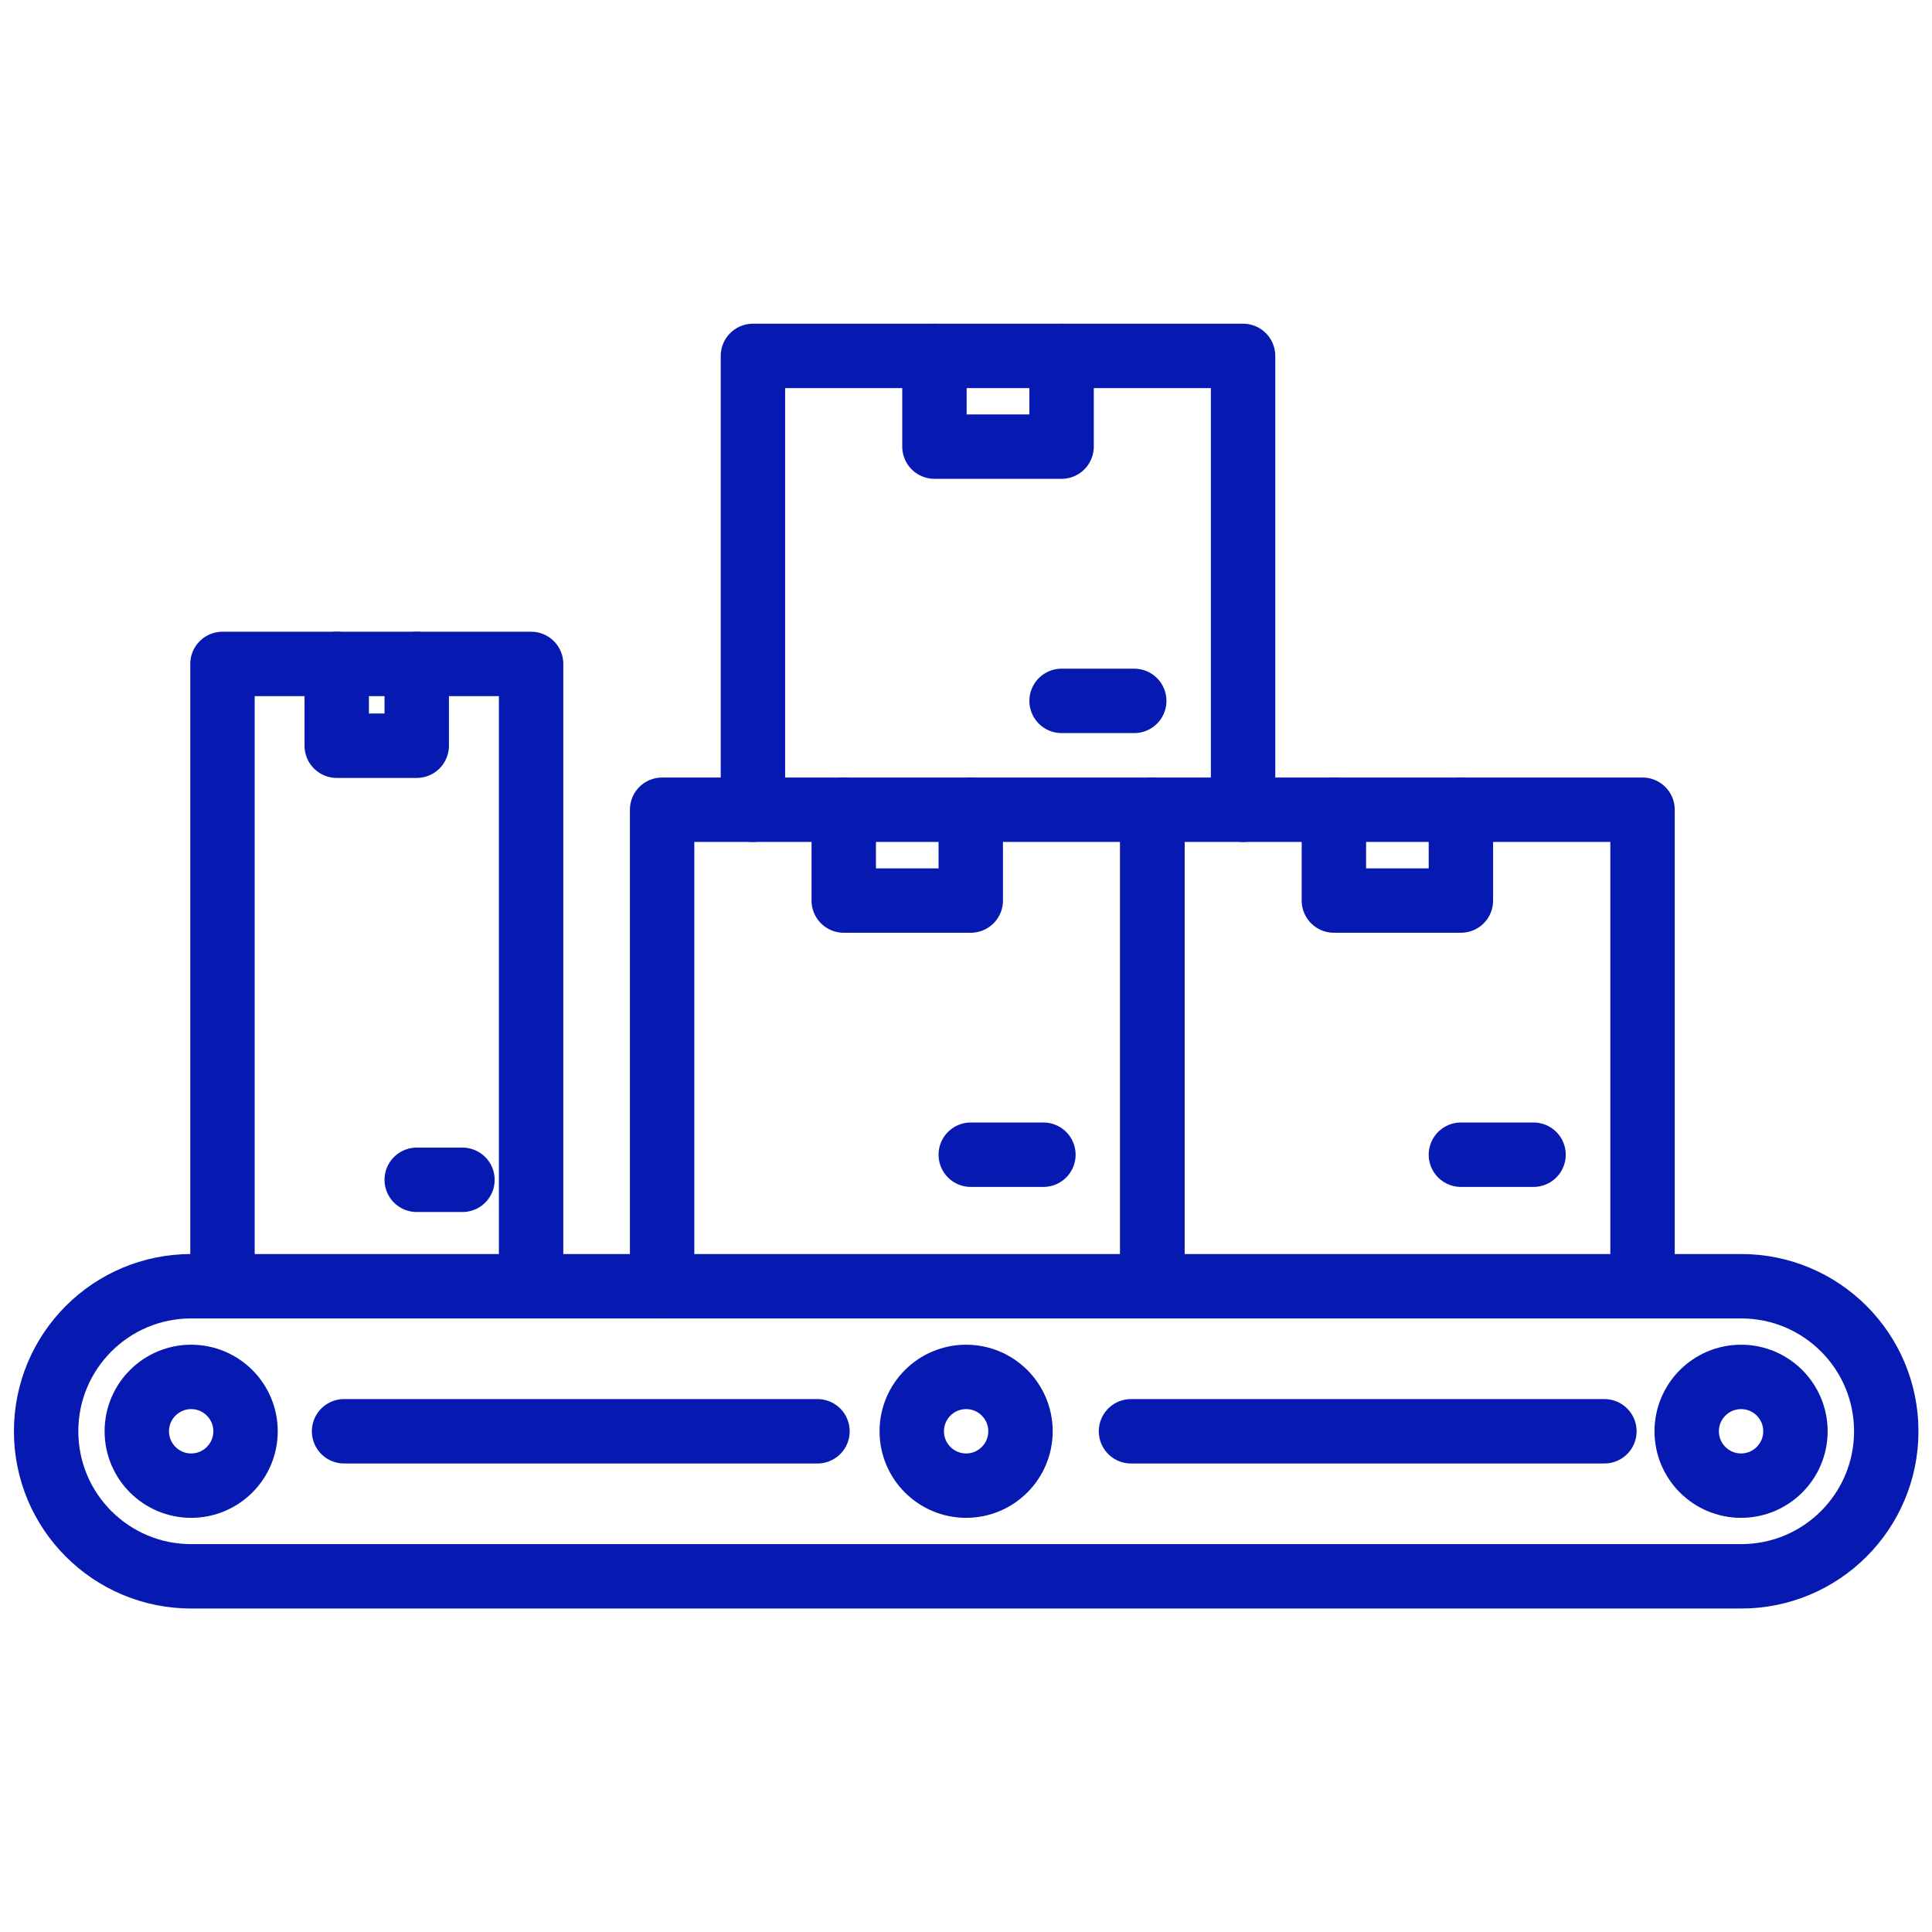
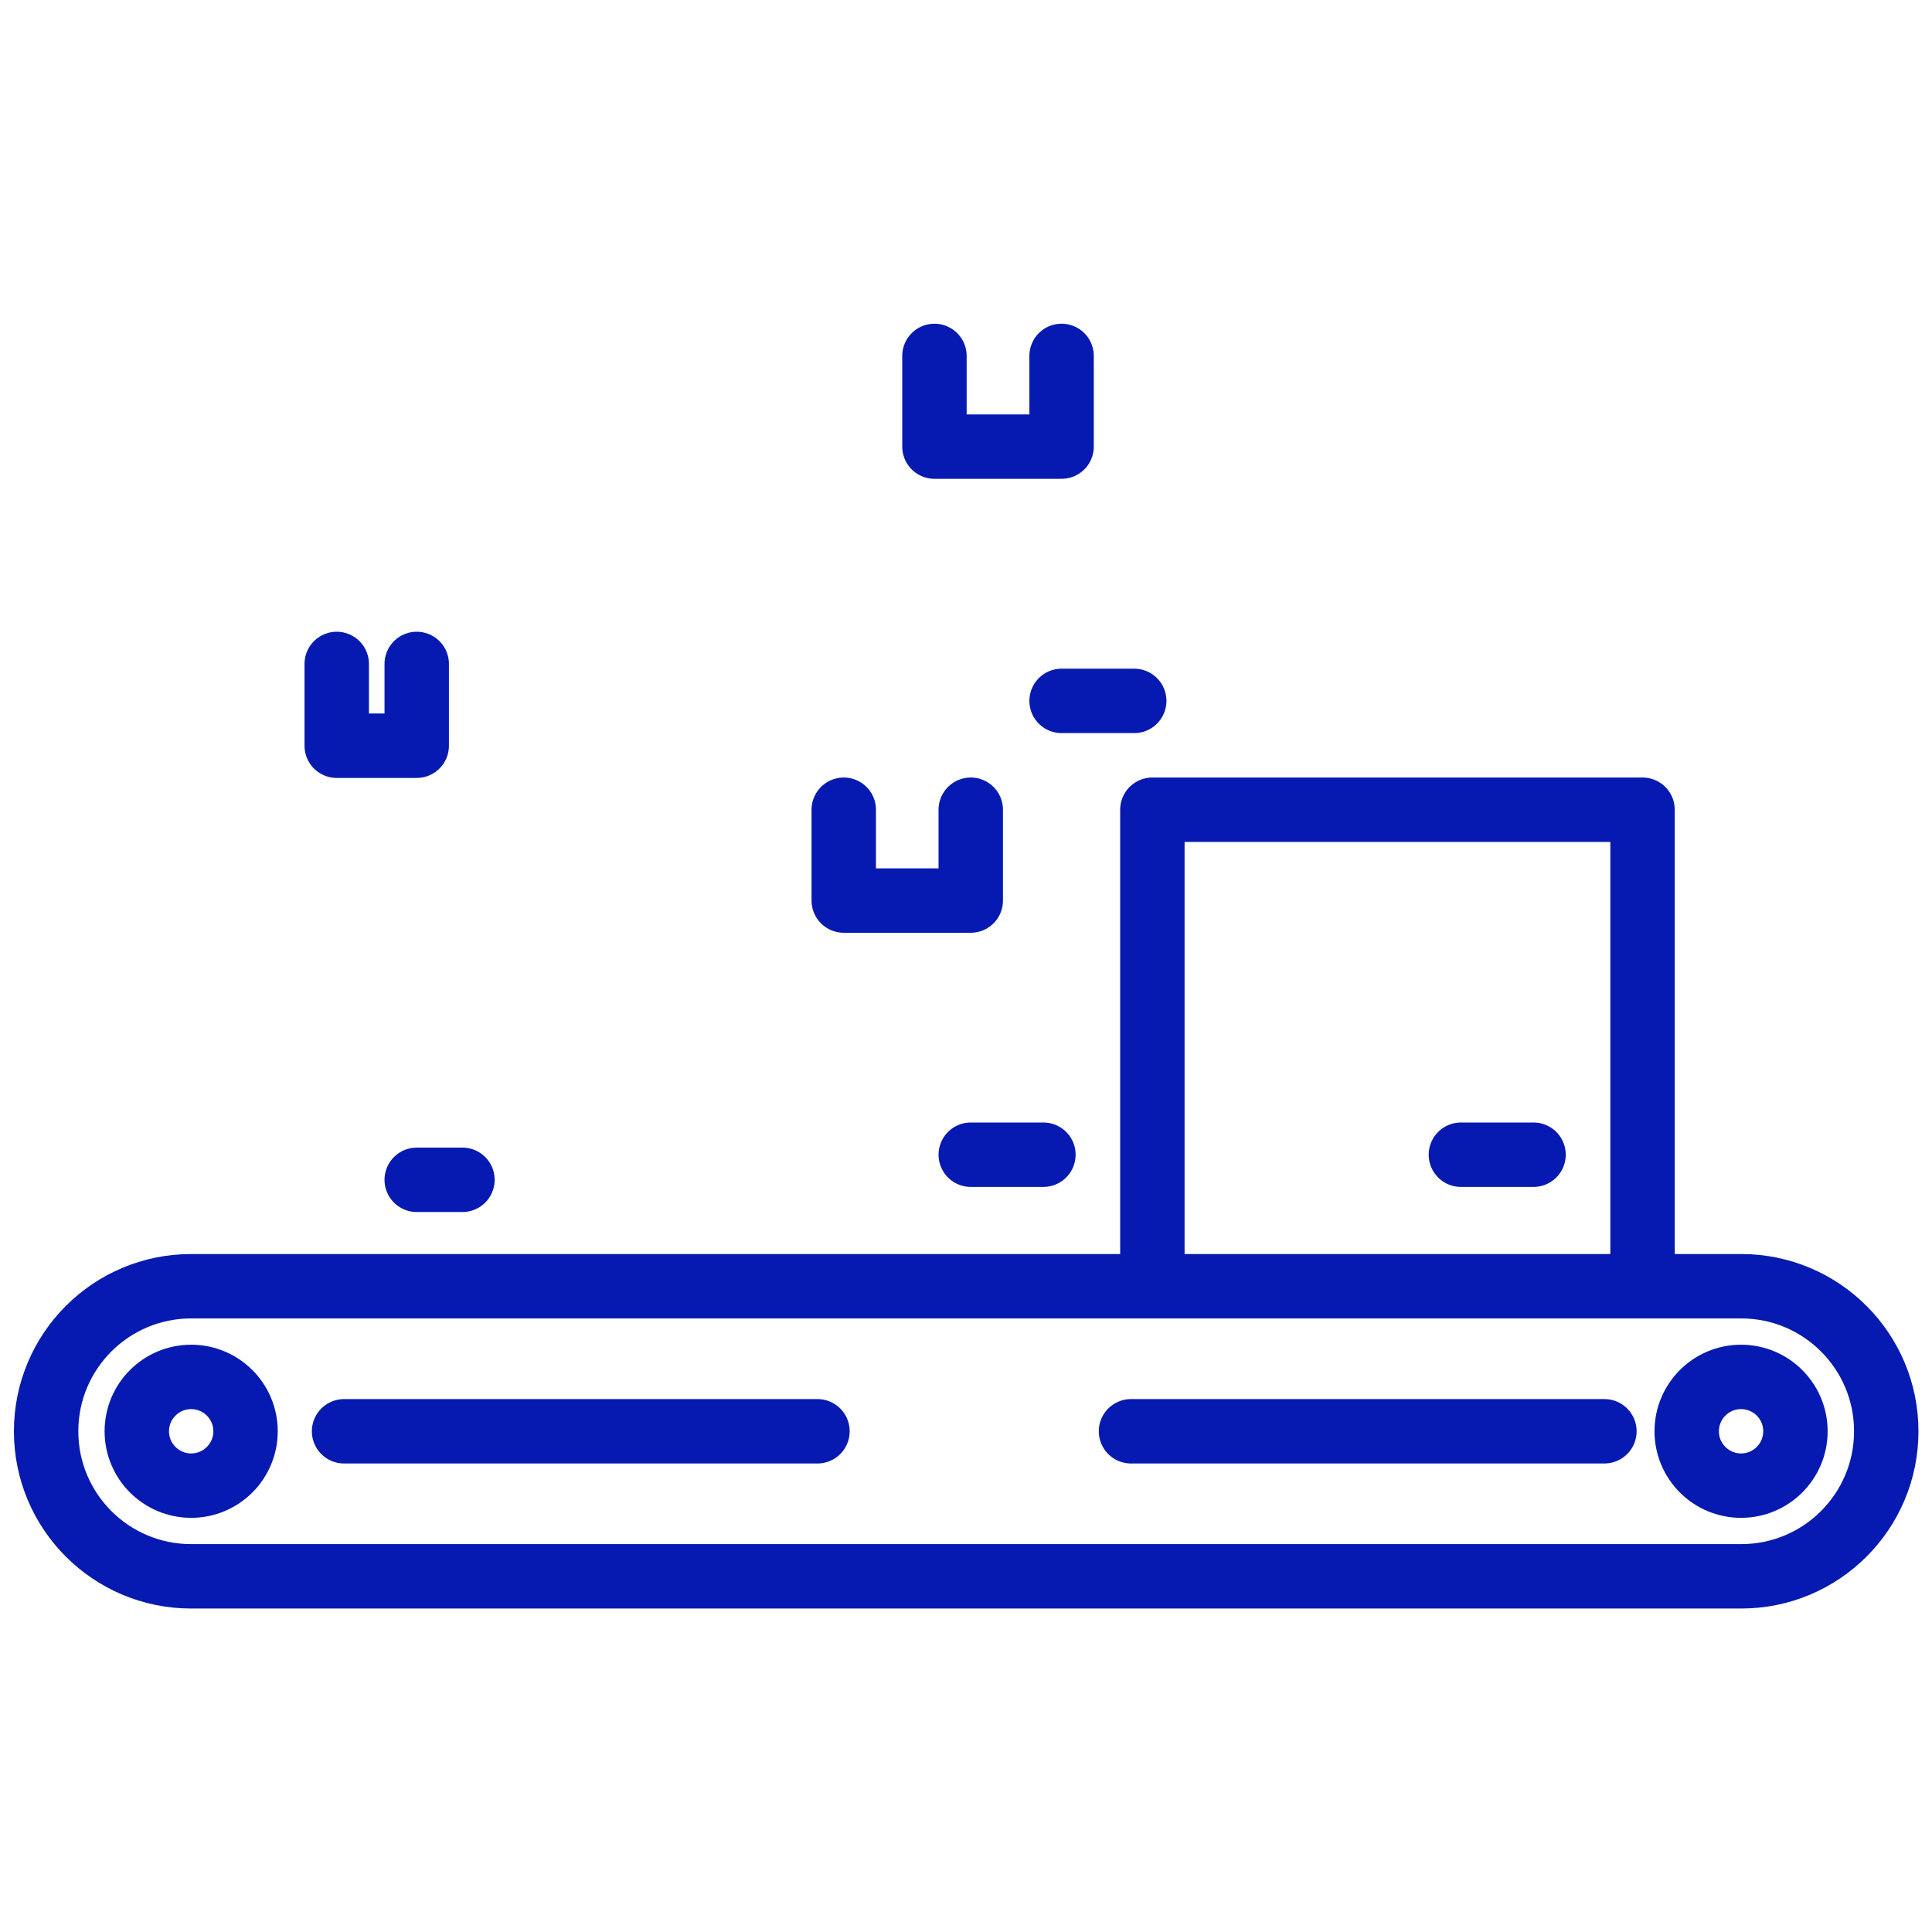
<svg xmlns="http://www.w3.org/2000/svg" width="400px" height="400px" viewBox="0 0 400 400" version="1.1">
  <g id="surface1">
    <path style="fill:none;stroke-width:5;stroke-linecap:round;stroke-linejoin:round;stroke:rgb(2.353%,10.196%,69.412%);stroke-opacity:1;stroke-miterlimit:4;" d="M 127.51 98.101 L 127.51 62.859 L 89.459 62.859 L 89.459 98.101 " transform="matrix(2.667,0,0,2.667,0,0)" />
-     <path style="fill:none;stroke-width:5;stroke-linecap:round;stroke-linejoin:round;stroke:rgb(2.353%,10.196%,69.412%);stroke-opacity:1;stroke-miterlimit:4;" d="M 113.41 62.859 L 113.41 69.91 L 103.55 69.91 L 103.55 62.859 " transform="matrix(2.667,0,0,2.667,0,0)" />
    <path style="fill:none;stroke-width:5;stroke-linecap:round;stroke-linejoin:round;stroke:rgb(2.353%,10.196%,69.412%);stroke-opacity:1;stroke-miterlimit:4;" d="M 119.049 89.64 L 113.41 89.64 " transform="matrix(2.667,0,0,2.667,0,0)" />
-     <path style="fill:none;stroke-width:5;stroke-linecap:round;stroke-linejoin:round;stroke:rgb(2.353%,10.196%,69.412%);stroke-opacity:1;stroke-miterlimit:4;" d="M 96.5 62.859 L 96.5 27.63 L 58.45 27.63 L 58.45 62.859 " transform="matrix(2.667,0,0,2.667,0,0)" />
    <path style="fill:none;stroke-width:5;stroke-linecap:round;stroke-linejoin:round;stroke:rgb(2.353%,10.196%,69.412%);stroke-opacity:1;stroke-miterlimit:4;" d="M 82.411 27.63 L 82.411 34.67 L 72.541 34.67 L 72.541 27.63 " transform="matrix(2.667,0,0,2.667,0,0)" />
    <path style="fill:none;stroke-width:5;stroke-linecap:round;stroke-linejoin:round;stroke:rgb(2.353%,10.196%,69.412%);stroke-opacity:1;stroke-miterlimit:4;" d="M 88.05 54.41 L 82.411 54.41 " transform="matrix(2.667,0,0,2.667,0,0)" />
-     <path style="fill:none;stroke-width:5;stroke-linecap:round;stroke-linejoin:round;stroke:rgb(2.353%,10.196%,69.412%);stroke-opacity:1;stroke-miterlimit:4;" d="M 89.459 98.101 L 89.459 62.859 L 51.4 62.859 L 51.4 99.85 " transform="matrix(2.667,0,0,2.667,0,0)" />
    <path style="fill:none;stroke-width:5;stroke-linecap:round;stroke-linejoin:round;stroke:rgb(2.353%,10.196%,69.412%);stroke-opacity:1;stroke-miterlimit:4;" d="M 75.36 62.859 L 75.36 69.91 L 65.5 69.91 L 65.5 62.859 " transform="matrix(2.667,0,0,2.667,0,0)" />
    <path style="fill:none;stroke-width:5;stroke-linecap:round;stroke-linejoin:round;stroke:rgb(2.353%,10.196%,69.412%);stroke-opacity:1;stroke-miterlimit:4;" d="M 81 89.64 L 75.36 89.64 " transform="matrix(2.667,0,0,2.667,0,0)" />
    <path style="fill:none;stroke-width:5;stroke-linecap:round;stroke-linejoin:round;stroke:rgb(2.353%,10.196%,69.412%);stroke-opacity:1;stroke-miterlimit:4;" d="M 135.16 122.37 L 14.84 122.37 C 8.621 122.37 3.58 117.33 3.58 111.11 C 3.58 104.89 8.621 99.85 14.84 99.85 L 135.17 99.85 C 141.39 99.85 146.43 104.89 146.43 111.11 C 146.43 117.33 141.39 122.37 135.17 122.37 Z M 135.16 122.37 " transform="matrix(2.667,0,0,2.667,0,0)" />
    <path style="fill:none;stroke-width:5;stroke-linecap:round;stroke-linejoin:round;stroke:rgb(2.353%,10.196%,69.412%);stroke-opacity:1;stroke-miterlimit:4;" d="M 19.061 111.11 C 19.061 113.44 17.171 115.33 14.84 115.33 C 12.51 115.33 10.62 113.44 10.62 111.11 C 10.62 108.779 12.51 106.89 14.84 106.89 C 17.171 106.89 19.061 108.779 19.061 111.11 Z M 19.061 111.11 " transform="matrix(2.667,0,0,2.667,0,0)" />
    <path style="fill:none;stroke-width:5;stroke-linecap:round;stroke-linejoin:round;stroke:rgb(2.353%,10.196%,69.412%);stroke-opacity:1;stroke-miterlimit:4;" d="M 139.38 111.11 C 139.38 113.44 137.49 115.33 135.16 115.33 C 132.829 115.33 130.939 113.44 130.939 111.11 C 130.939 108.779 132.829 106.89 135.16 106.89 C 137.49 106.89 139.38 108.779 139.38 111.11 Z M 139.38 111.11 " transform="matrix(2.667,0,0,2.667,0,0)" />
-     <path style="fill:none;stroke-width:5;stroke-linecap:round;stroke-linejoin:round;stroke:rgb(2.353%,10.196%,69.412%);stroke-opacity:1;stroke-miterlimit:4;" d="M 79.22 111.11 C 79.22 113.44 77.331 115.33 75 115.33 C 72.669 115.33 70.78 113.44 70.78 111.11 C 70.78 108.779 72.669 106.89 75 106.89 C 77.331 106.89 79.22 108.779 79.22 111.11 Z M 79.22 111.11 " transform="matrix(2.667,0,0,2.667,0,0)" />
    <path style="fill:none;stroke-width:5;stroke-linecap:round;stroke-linejoin:round;stroke:rgb(2.353%,10.196%,69.412%);stroke-opacity:1;stroke-miterlimit:4;" d="M 26.71 111.11 L 63.46 111.11 " transform="matrix(2.667,0,0,2.667,0,0)" />
    <path style="fill:none;stroke-width:5;stroke-linecap:round;stroke-linejoin:round;stroke:rgb(2.353%,10.196%,69.412%);stroke-opacity:1;stroke-miterlimit:4;" d="M 87.8 111.11 L 124.55 111.11 " transform="matrix(2.667,0,0,2.667,0,0)" />
-     <path style="fill:none;stroke-width:5;stroke-linecap:round;stroke-linejoin:round;stroke:rgb(2.353%,10.196%,69.412%);stroke-opacity:1;stroke-miterlimit:4;" d="M 41.229 99.209 L 41.229 51.541 L 17.271 51.541 L 17.271 99.209 " transform="matrix(2.667,0,0,2.667,0,0)" />
    <path style="fill:none;stroke-width:5;stroke-linecap:round;stroke-linejoin:round;stroke:rgb(2.353%,10.196%,69.412%);stroke-opacity:1;stroke-miterlimit:4;" d="M 32.35 51.541 L 32.35 57.891 L 26.14 57.891 L 26.14 51.541 " transform="matrix(2.667,0,0,2.667,0,0)" />
    <path style="fill:none;stroke-width:5;stroke-linecap:round;stroke-linejoin:round;stroke:rgb(2.353%,10.196%,69.412%);stroke-opacity:1;stroke-miterlimit:4;" d="M 35.9 91.589 L 32.35 91.589 " transform="matrix(2.667,0,0,2.667,0,0)" />
  </g>
</svg>